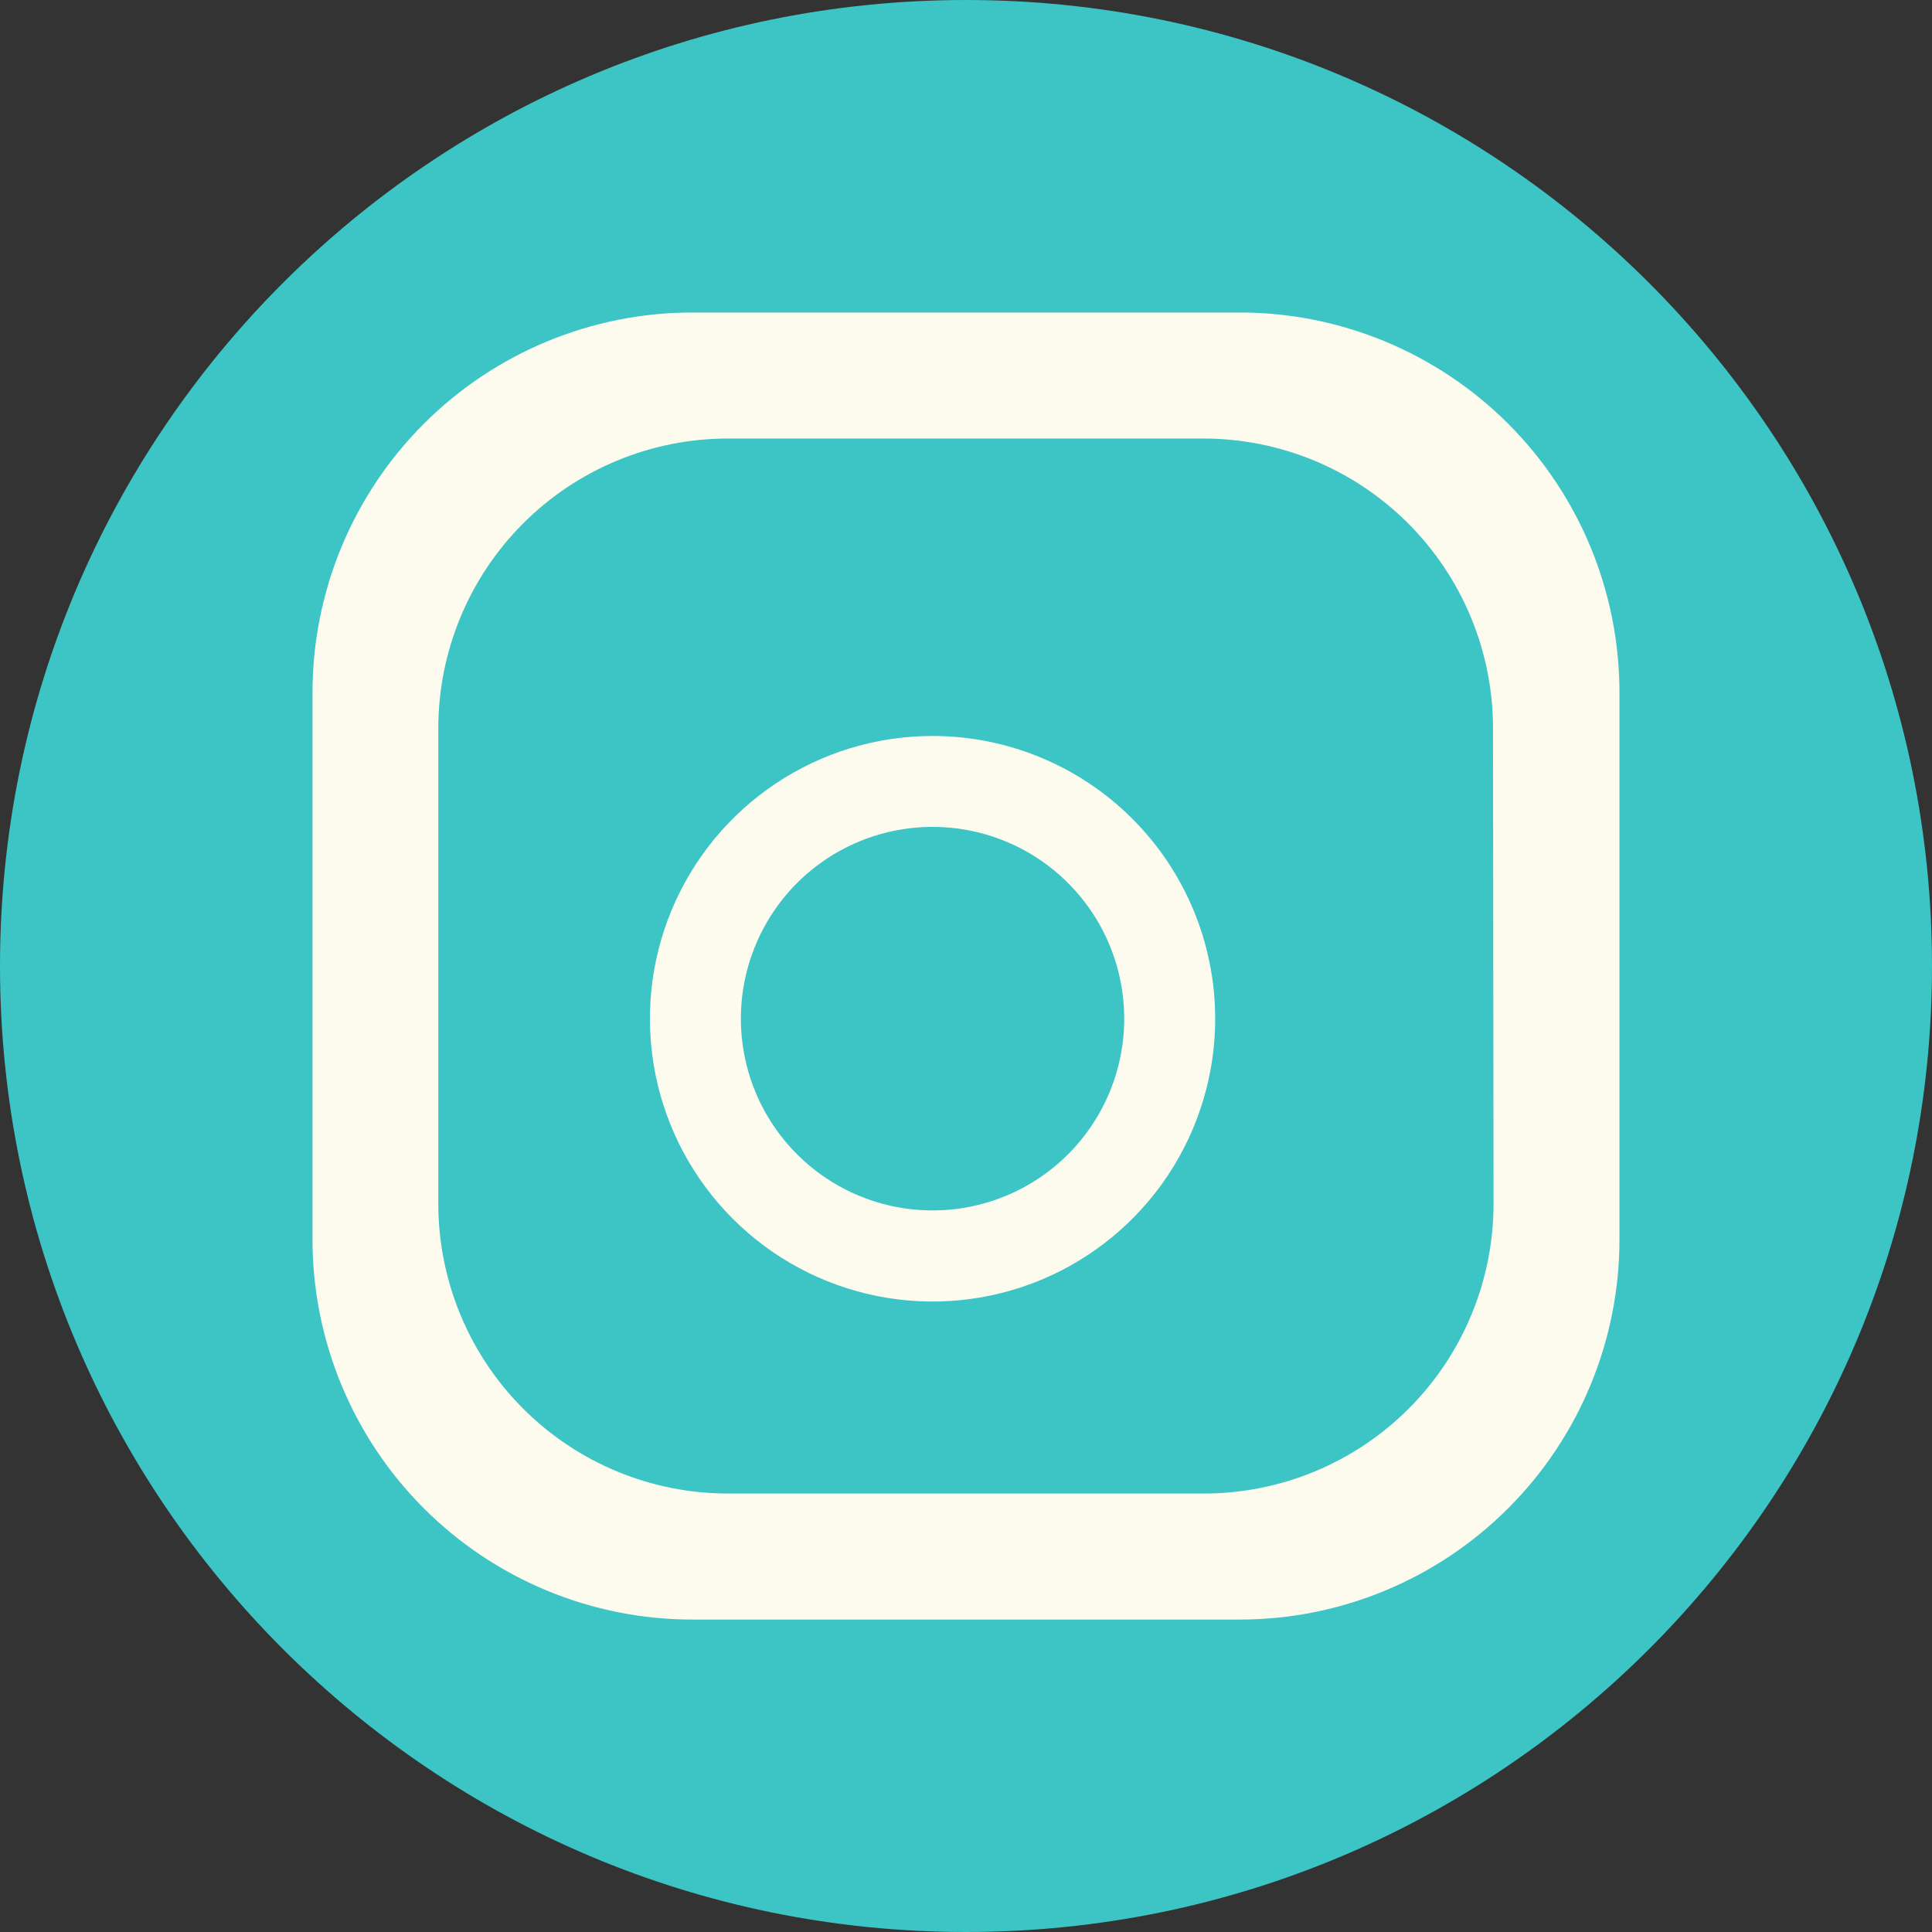
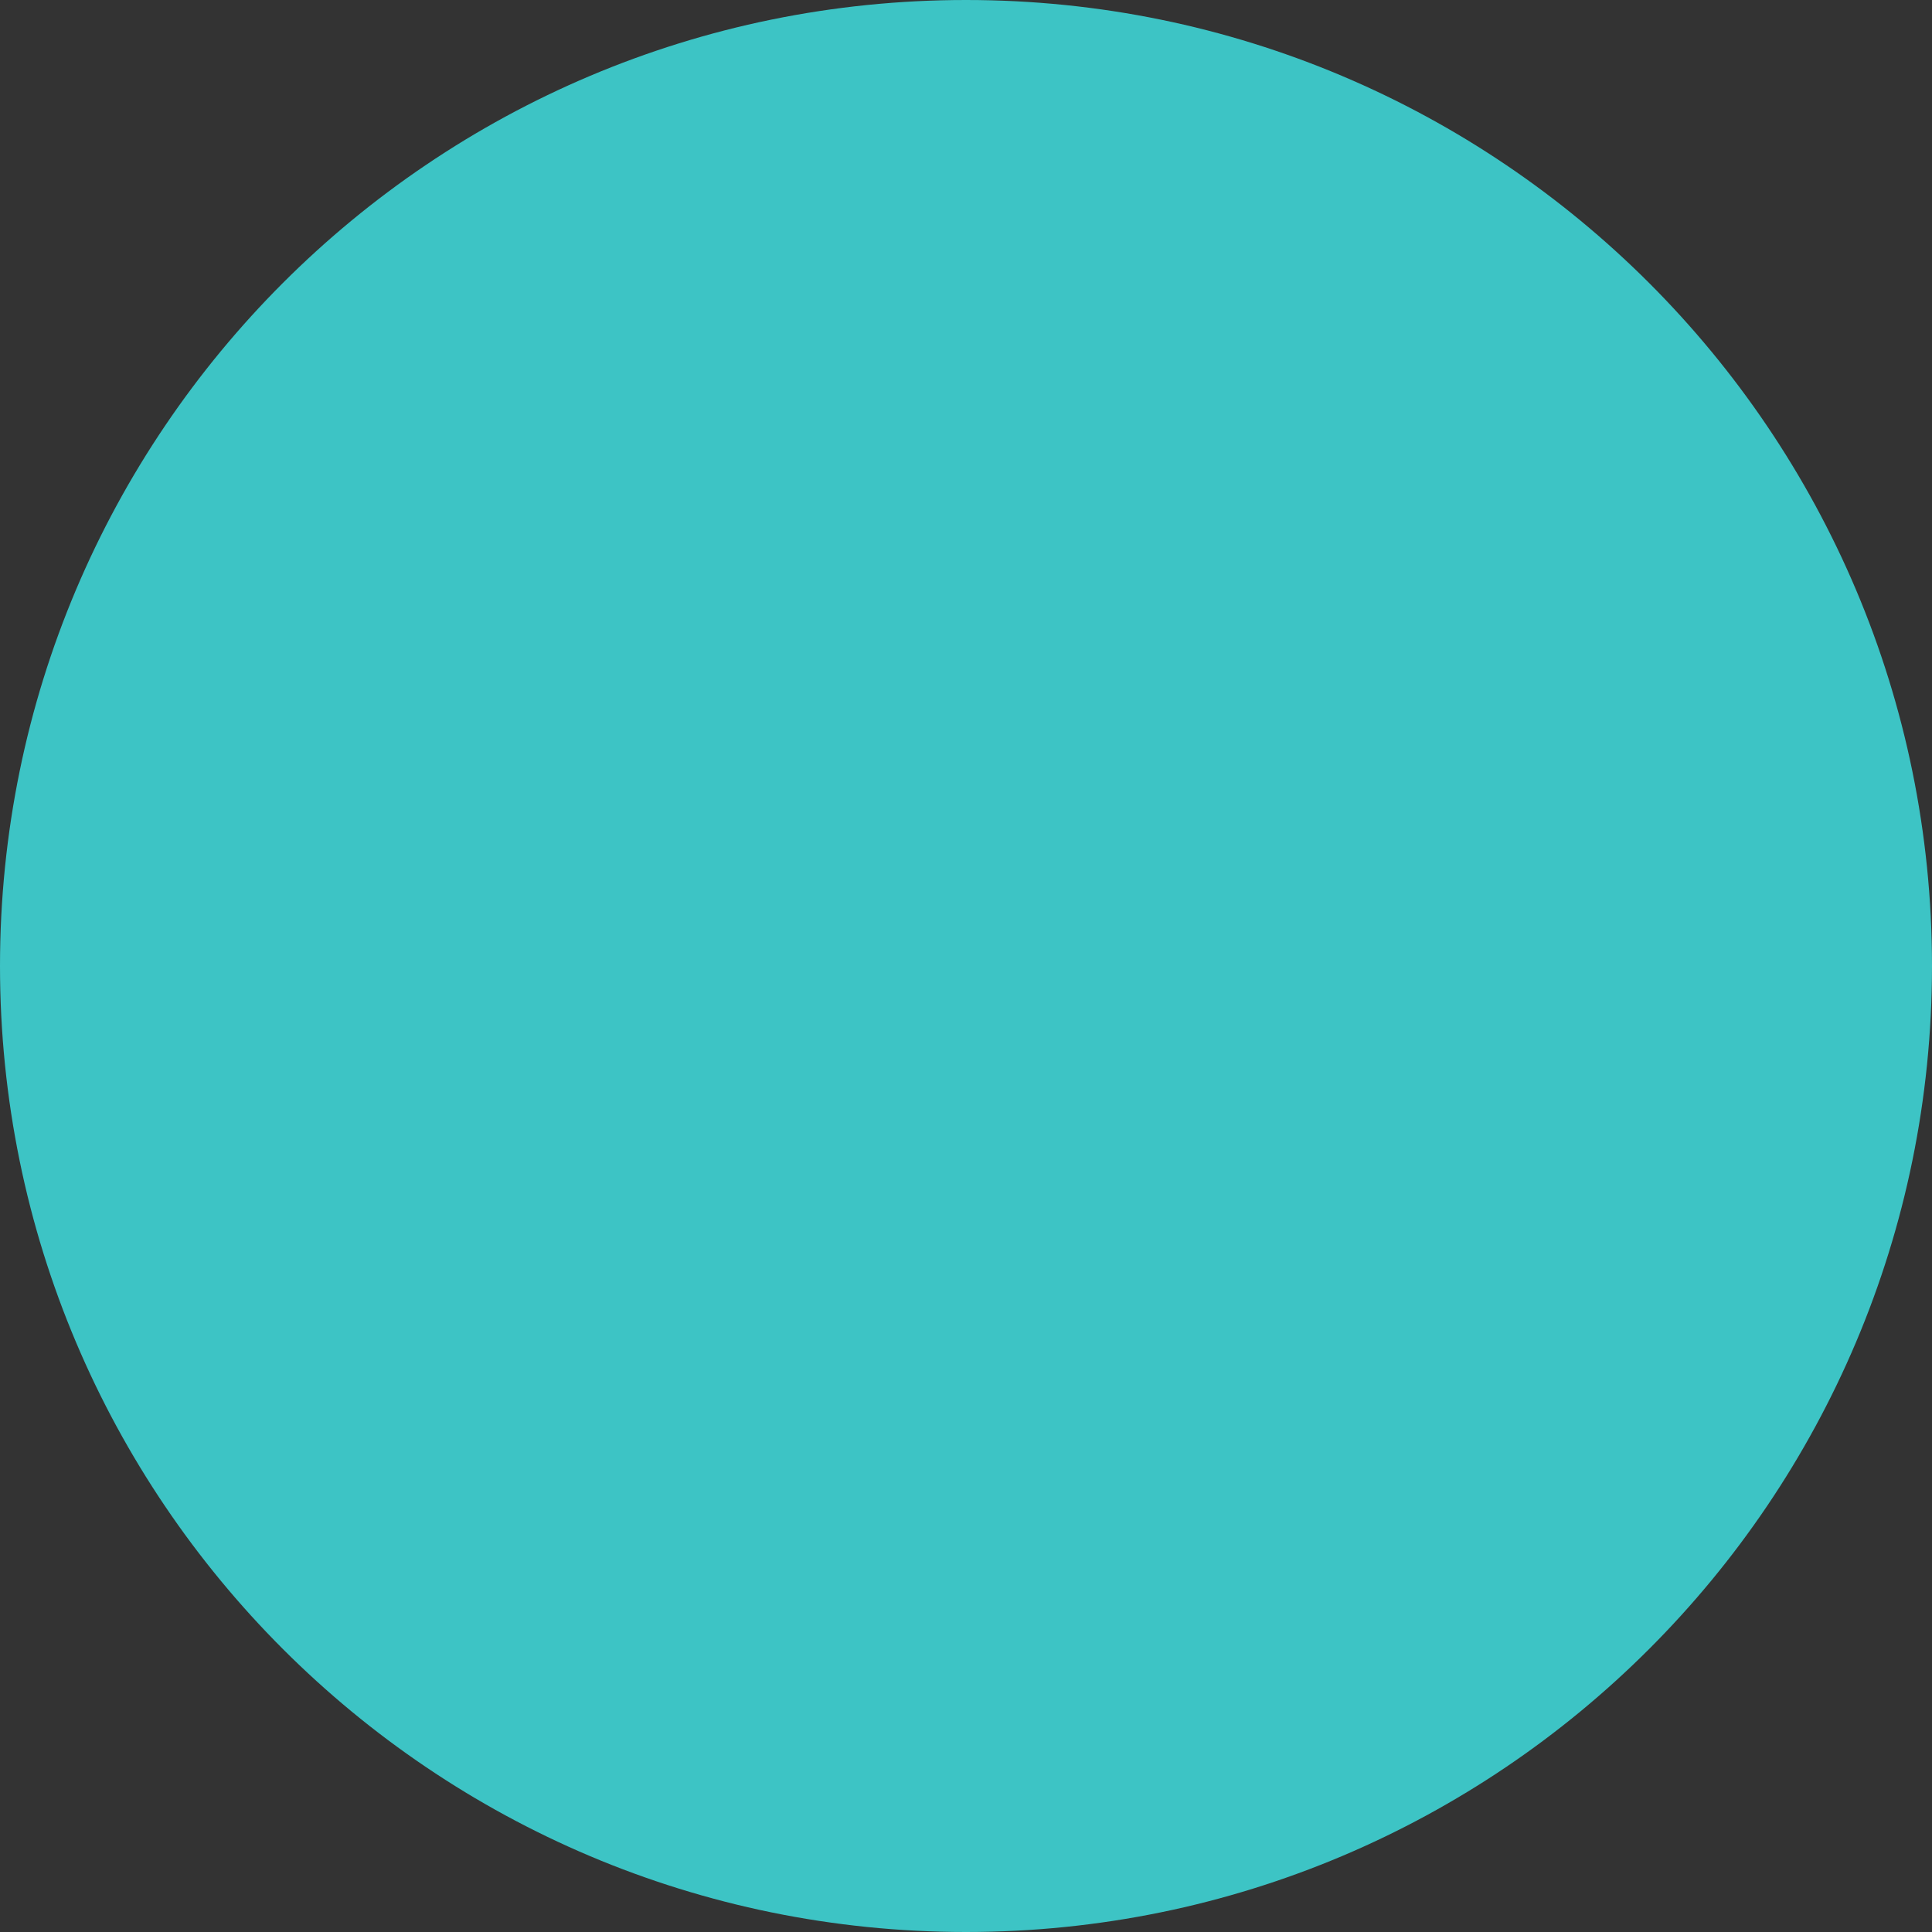
<svg xmlns="http://www.w3.org/2000/svg" width="60" height="60" viewBox="0 0 60 60" fill="none">
  <rect x="0" y="0" width="60" height="60" fill="#333333" stroke="none" />
  <path d="M30 60C46.569 60 60 46.569 60 30C60 13.431 46.569 0 30 0C13.431 0 0 13.431 0 30C0 46.569 13.431 60 30 60Z" fill="#3DC4C5" />
-   <path d="M38.495 9.705H21.508C19.958 9.704 18.424 10.009 16.992 10.602C15.56 11.195 14.259 12.064 13.163 13.16C12.067 14.255 11.198 15.557 10.604 16.989C10.011 18.421 9.705 19.956 9.705 21.506V38.494C9.705 40.044 10.01 41.58 10.604 43.012C11.197 44.444 12.066 45.746 13.162 46.842C14.258 47.938 15.559 48.808 16.991 49.4C18.423 49.993 19.958 50.298 21.508 50.297H38.495C40.044 50.298 41.578 49.993 43.01 49.4C44.442 48.807 45.742 47.937 46.838 46.841C47.934 45.745 48.803 44.444 49.396 43.011C49.989 41.579 50.294 40.044 50.294 38.494V21.506C50.294 19.956 49.989 18.421 49.396 16.989C48.803 15.557 47.934 14.256 46.838 13.16C45.742 12.064 44.441 11.195 43.01 10.602C41.578 10.009 40.044 9.704 38.495 9.705ZM46.383 37.383C46.383 39.77 45.435 42.059 43.748 43.747C42.061 45.435 39.773 46.383 37.387 46.383H22.608C20.222 46.383 17.934 45.435 16.247 43.747C14.56 42.059 13.612 39.77 13.612 37.383V22.62C13.612 20.233 14.56 17.943 16.247 16.255C17.934 14.567 20.222 13.619 22.608 13.619H37.371C39.757 13.619 42.045 14.567 43.732 16.255C45.419 17.943 46.367 20.233 46.367 22.62L46.383 37.383Z" fill="#FDFBEE" />
-   <path d="M28.959 22.856C27.223 22.857 25.526 23.372 24.083 24.338C22.64 25.303 21.515 26.675 20.851 28.28C20.187 29.885 20.014 31.65 20.353 33.354C20.692 35.057 21.529 36.622 22.757 37.85C23.985 39.078 25.549 39.913 27.252 40.252C28.954 40.59 30.719 40.416 32.323 39.751C33.926 39.085 35.297 37.959 36.261 36.515C37.225 35.07 37.739 33.372 37.739 31.636C37.738 29.307 36.812 27.073 35.166 25.427C33.519 23.781 31.287 22.856 28.959 22.856ZM28.959 37.591C27.782 37.591 26.631 37.241 25.652 36.586C24.674 35.931 23.911 35.001 23.461 33.913C23.011 32.825 22.893 31.627 23.123 30.472C23.354 29.317 23.921 28.256 24.753 27.423C25.586 26.59 26.646 26.024 27.801 25.794C28.956 25.564 30.152 25.683 31.24 26.133C32.328 26.584 33.257 27.348 33.911 28.327C34.565 29.306 34.914 30.458 34.914 31.636C34.914 32.418 34.76 33.193 34.461 33.915C34.161 34.638 33.723 35.295 33.17 35.848C32.617 36.401 31.96 36.84 31.238 37.139C30.515 37.438 29.741 37.592 28.959 37.591Z" fill="#FDFBEE" />
</svg>